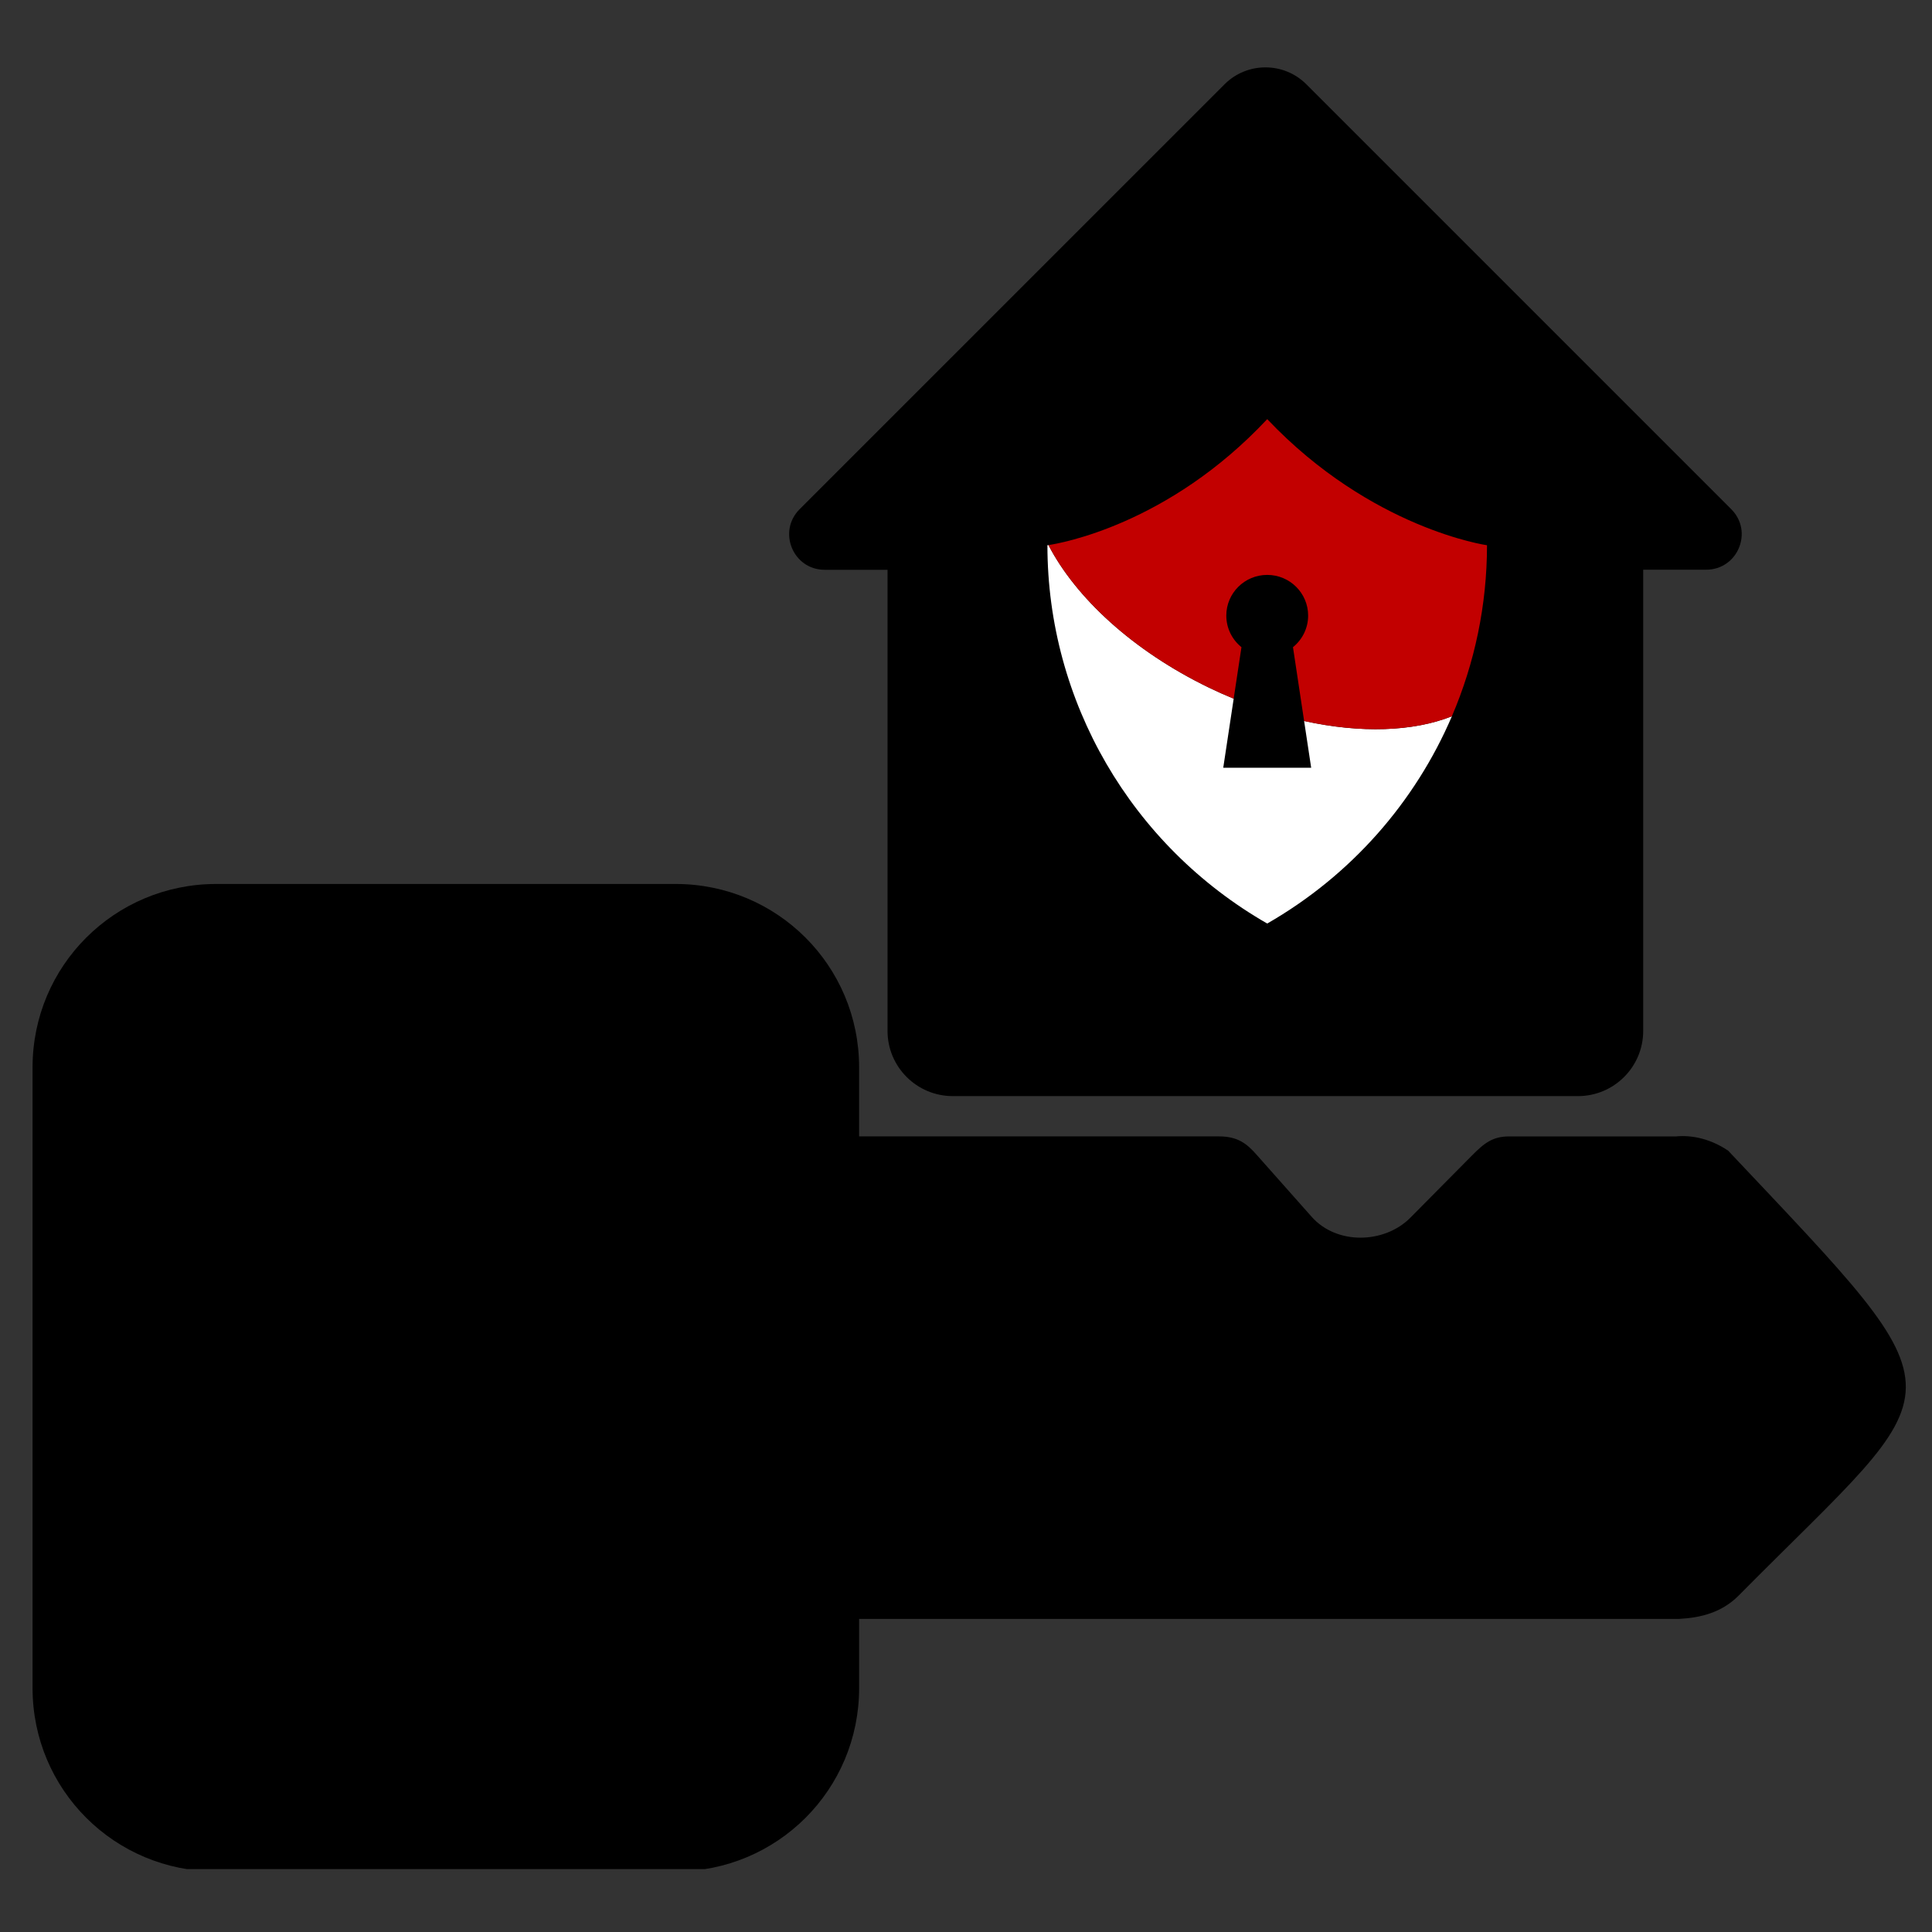
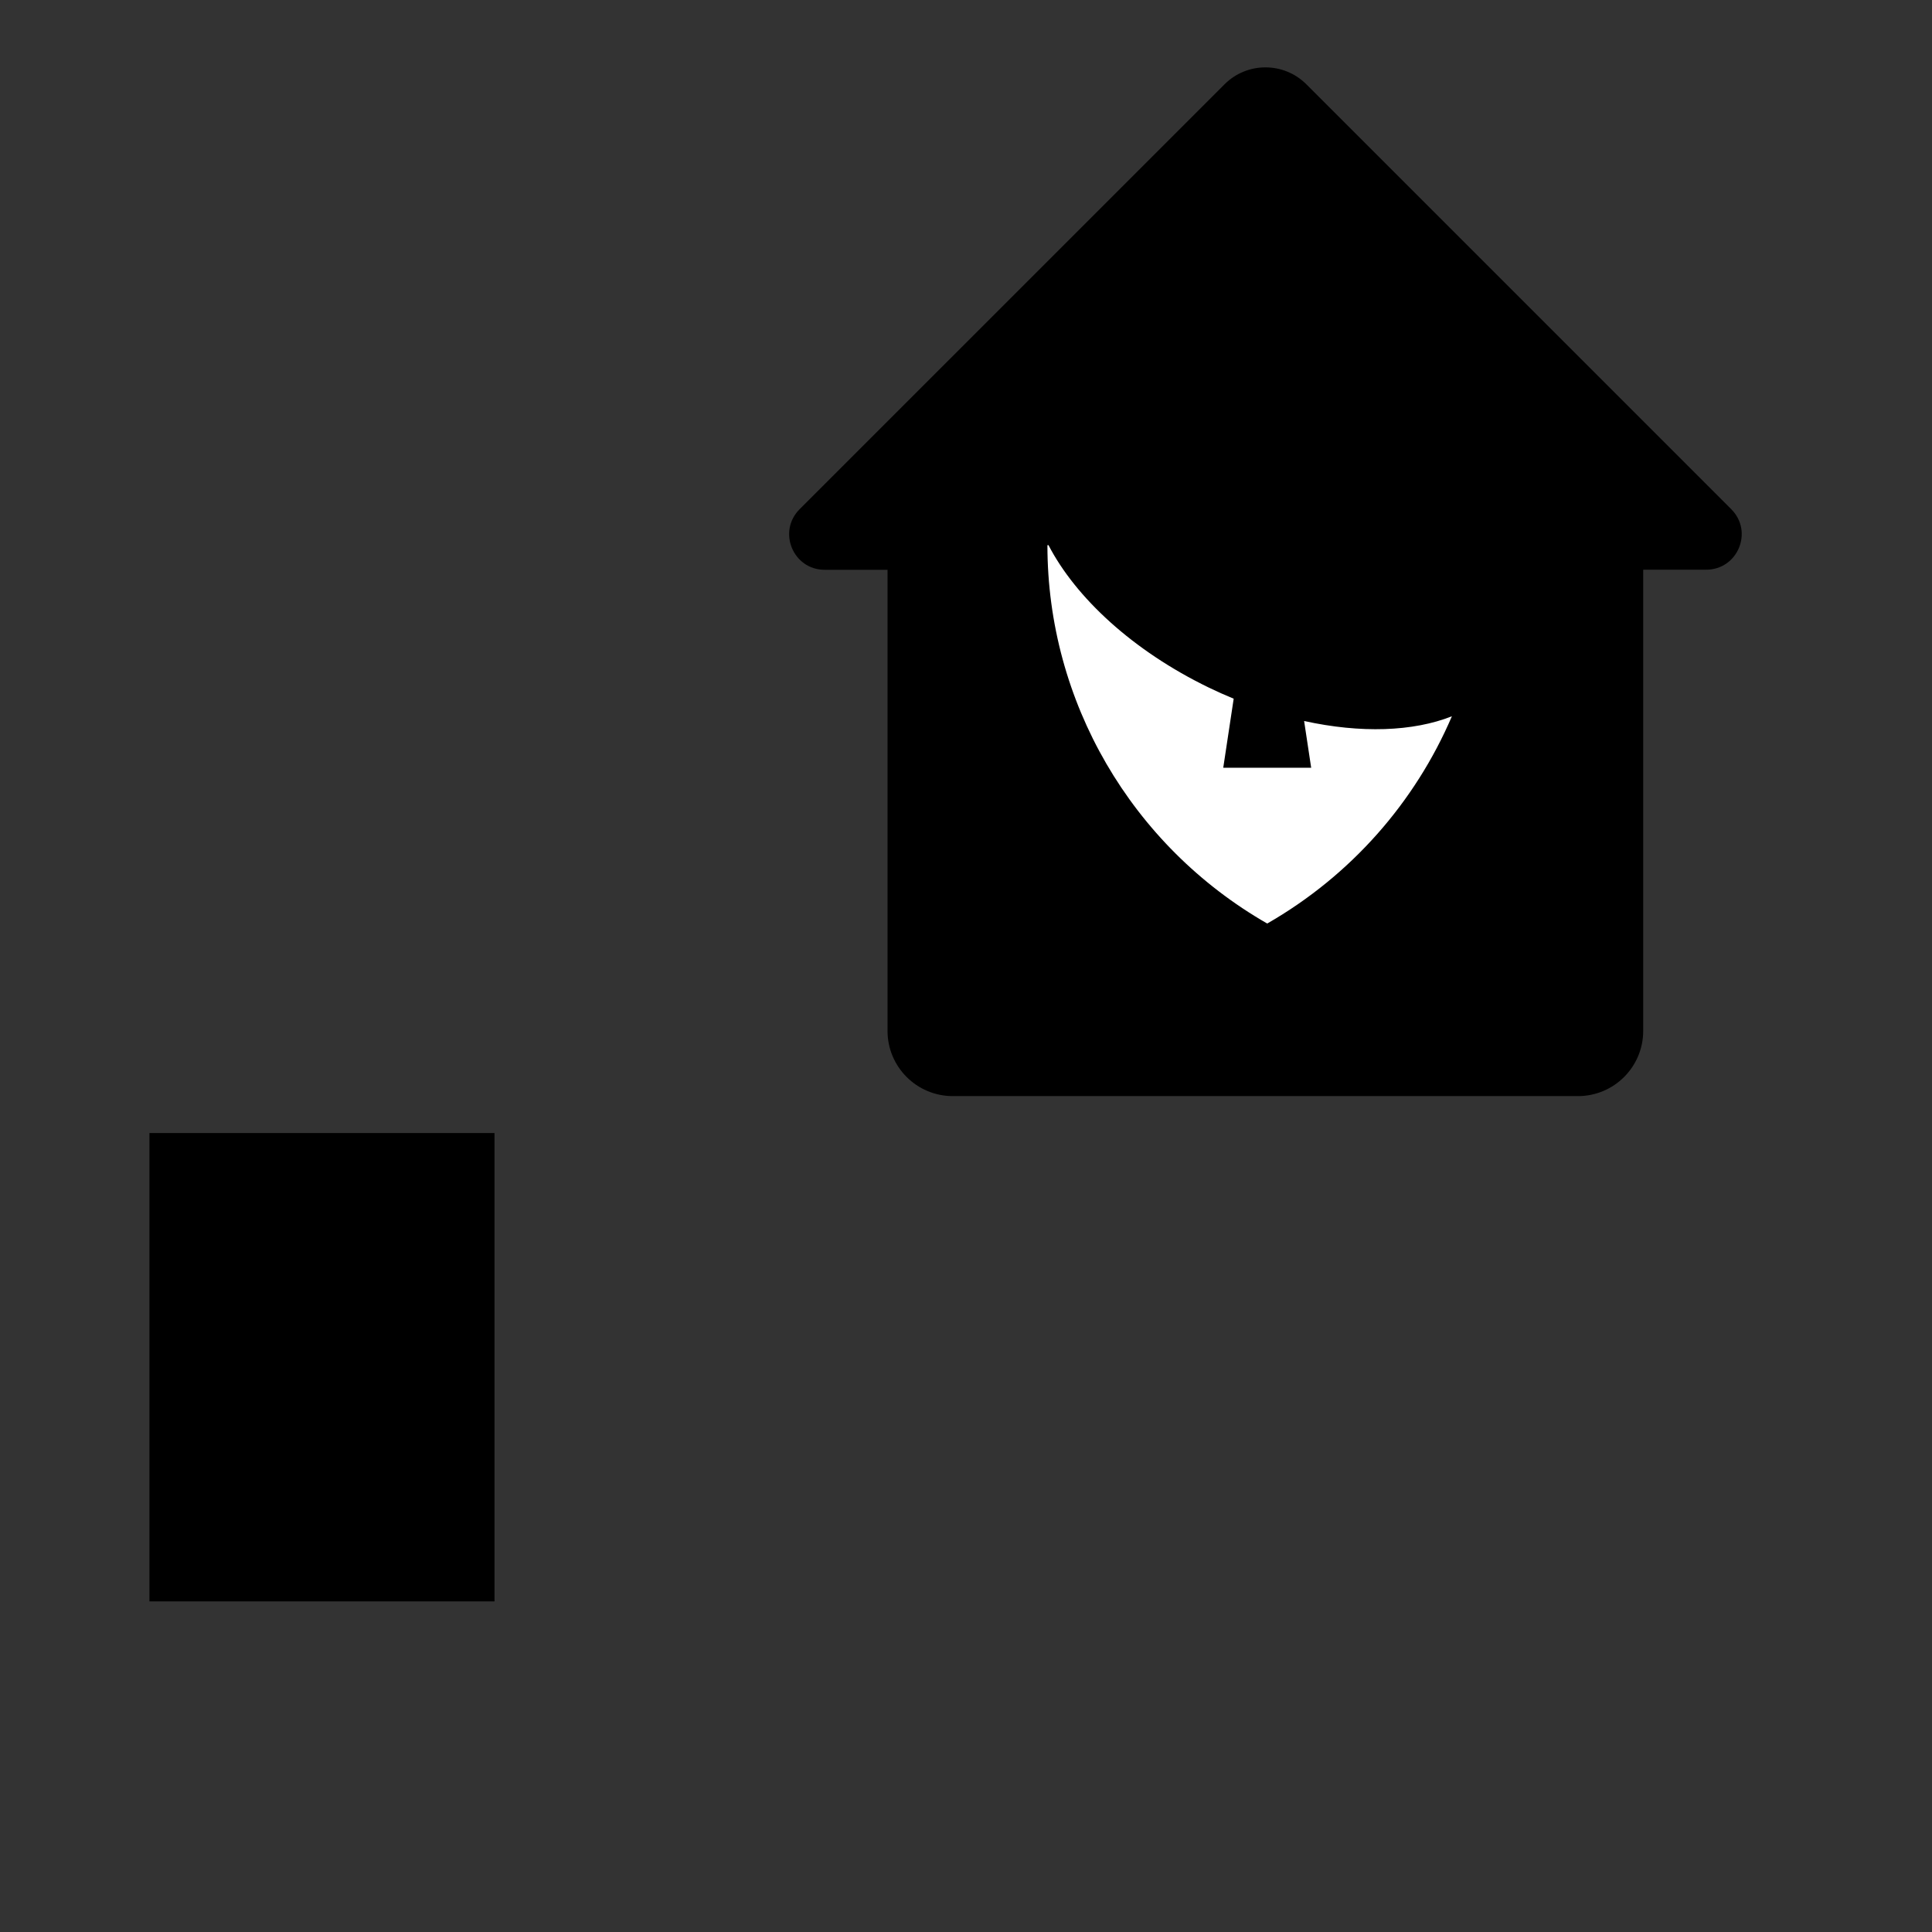
<svg xmlns="http://www.w3.org/2000/svg" width="600" zoomAndPan="magnify" viewBox="0 0 450 450" height="600" preserveAspectRatio="xMidYMid meet" version="1.0">
  <rect x="0" y="0" width="450" height="450" fill="#333333" stroke="none" />
  <defs>
    <clipPath id="efacfc1178">
      <path d="M 239.805 139.906 L 357.27 139.906 L 357.27 228.762 L 239.805 228.762 Z M 239.805 139.906 " clip-rule="nonzero" />
    </clipPath>
    <clipPath id="f4e1b99edc">
      <path d="M 31.895 261.406 L 117.734 261.406 L 117.734 375.859 L 31.895 375.859 Z M 31.895 261.406 " clip-rule="nonzero" />
    </clipPath>
    <clipPath id="5835335972">
-       <path d="M 44 202.238 L 431 202.238 L 431 249 L 44 249 Z M 44 202.238 " clip-rule="nonzero" />
-     </clipPath>
+       </clipPath>
    <clipPath id="9cdc854b11">
-       <path d="M 7.434 205 L 444 205 L 444 435.352 L 7.434 435.352 Z M 7.434 205 " clip-rule="nonzero" />
-     </clipPath>
+       </clipPath>
    <clipPath id="8ca91039ac">
      <path d="M 183 15 L 406 15 L 406 255.285 L 183 255.285 Z M 183 15 " clip-rule="nonzero" />
    </clipPath>
    <clipPath id="3f0e573812">
      <path d="M 243.938 126 L 339 126 L 339 215.102 L 243.938 215.102 Z M 243.938 126 " clip-rule="nonzero" />
    </clipPath>
    <clipPath id="478dad8c71">
      <path d="M 244 97.633 L 346.348 97.633 L 346.348 170 L 244 170 Z M 244 97.633 " clip-rule="nonzero" />
    </clipPath>
  </defs>
  <path fill="#000000" d="M 242.738 142.918 L 354.699 142.918 L 354.699 226.121 L 242.738 226.121 Z M 242.738 142.918 " fill-opacity="1" fill-rule="nonzero" />
  <g clip-path="url(#efacfc1178)">
-     <path fill="#000000" d="M 354.699 228.711 L 242.738 228.711 C 240.902 228.711 239.805 227.602 239.805 226.121 L 239.805 142.918 C 239.805 141.066 240.902 139.957 242.738 139.957 L 354.699 139.957 C 356.168 139.957 357.27 141.066 357.27 142.918 L 357.27 226.121 C 357.27 227.602 356.168 228.711 354.699 228.711 Z M 245.309 223.164 L 351.766 223.164 L 351.766 145.504 L 245.309 145.504 Z M 245.309 223.164 " fill-opacity="1" fill-rule="nonzero" />
-   </g>
+     </g>
  <path fill="#000000" d="M 34.809 372.996 L 34.809 263.906 L 115.18 263.906 L 115.18 372.996 Z M 34.809 372.996 " fill-opacity="1" fill-rule="nonzero" />
  <g clip-path="url(#f4e1b99edc)">
-     <path fill="#000000" d="M 117.68 263.906 L 117.68 372.996 C 117.68 374.785 116.609 375.859 115.18 375.859 L 34.809 375.859 C 33.023 375.859 31.949 374.785 31.949 372.996 L 31.949 263.906 C 31.949 262.477 33.023 261.406 34.809 261.406 L 115.18 261.406 C 116.609 261.406 117.68 262.477 117.68 263.906 Z M 112.324 370.496 L 112.324 266.77 L 37.309 266.77 L 37.309 370.496 Z M 112.324 370.496 " fill-opacity="1" fill-rule="nonzero" />
-   </g>
+     </g>
  <g clip-path="url(#5835335972)">
    <path fill="#000000" d="M 242.016 -25.793 C 242.043 -21.926 242.504 -17.34 243.465 -11.879 C 247.199 9.965 252.695 33.254 278.707 43.57 C 292.703 49.09 302.113 45.078 299.715 29.195 C 297.219 12.641 293.34 -18.367 287.938 -33.129 C 281.352 -51.094 261.367 -47.32 251.215 -44.012 C 245.543 -42.18 241.871 -37.316 242.016 -25.793 Z M 44.523 163.445 C 44.523 123.824 44.348 83.34 49.703 44.59 C 52.199 26.664 62.777 15.078 75.016 6.762 C 102.859 -12.129 132.223 -24.312 161.965 -34.949 L 161.965 -82.449 C 161.965 -95.688 172.258 -103.574 185.059 -100.125 C 199.191 -96.355 206.102 -92.055 210.926 -71.348 L 212.762 -63.418 C 224.574 -69.617 237.02 -74.121 248.188 -74.121 L 339.582 -74.121 C 354.879 -74.121 367.812 -63.527 372.613 -51.223 L 415.398 -51.223 C 423.754 -51.223 430.484 -44.5 430.484 -36.145 L 430.484 6.562 C 430.484 14.895 423.75 21.641 415.398 21.641 L 374.758 21.641 L 374.758 234.156 L 351.57 234.156 C 340.008 234.156 328.379 240.645 320.098 248.715 L 315.547 248.715 C 313.188 246.035 304.379 239.582 294.789 236.242 C 298.172 229.336 300.109 221.758 300.109 214.086 L 300.109 112.828 C 300.109 93.234 287.816 73.969 269.543 66.504 C 260.914 62.938 251.957 64.668 251.957 72.422 L 251.957 234.109 L 224.648 234.109 C 218.508 207.938 200.816 185.676 176.035 178.094 C 176.109 173.203 176.246 168.168 176.246 163.441 C 176.246 90.773 166.477 -7.133 166.477 -7.133 C 139.945 1.645 116.086 15.59 90.738 31.238 C 78.93 38.531 72.551 49.383 71.734 61.18 C 69.586 92.383 68.383 129.312 68.32 163.441 C 68.348 167.352 68.422 171.367 68.465 175.344 L 50.387 175.344 C 48.414 175.344 46.473 175.488 44.539 175.637 C 44.523 171.586 44.523 167.5 44.523 163.445 Z M 44.523 163.445 " fill-opacity="1" fill-rule="evenodd" />
  </g>
  <g clip-path="url(#9cdc854b11)">
    <path fill="#000000" d="M 58.934 371.363 L 70.219 371.363 C 76.07 371.363 80.789 366.637 80.789 360.793 L 80.789 280.969 C 80.789 275.117 76.07 270.395 70.219 270.395 L 58.934 270.395 C 53.086 270.395 48.402 275.109 48.402 280.969 L 48.402 360.797 C 48.402 366.637 53.086 371.363 58.934 371.363 Z M 50.371 435.895 C 26.684 435.895 7.582 416.844 7.582 393.168 L 7.582 248.621 C 7.582 224.957 26.688 205.895 50.371 205.895 L 157.355 205.895 C 181.043 205.895 200.105 224.957 200.105 248.621 L 200.105 264.688 L 283.926 264.688 C 288.473 264.688 290.551 266.547 292.703 268.98 L 305.496 283.398 C 311.344 290.02 322.453 289.703 328.48 283.648 L 342.859 269.129 C 345.754 266.207 347.684 264.691 351.57 264.691 L 390.414 264.691 C 394.352 264.309 398.734 265.43 402.543 268.035 C 459.074 328.004 455.488 320.629 404.965 371.641 C 401.062 375.551 396.297 376.785 391.117 377.074 L 200.109 377.074 L 200.109 393.168 C 200.109 416.844 181.051 435.895 157.359 435.895 Z M 50.371 435.895 " fill-opacity="1" fill-rule="nonzero" />
  </g>
  <g clip-path="url(#8ca91039ac)">
    <path fill="#000000" d="M 403.262 118.621 L 304.273 19.633 C 299.02 14.379 290.473 14.379 285.223 19.633 L 186.23 118.621 C 181.047 123.84 184.723 132.715 192.082 132.715 L 206.723 132.715 L 206.723 240.113 C 206.723 248.508 213.535 255.305 221.93 255.305 L 367.531 255.305 C 375.922 255.305 382.734 248.508 382.734 240.113 L 382.734 132.695 L 397.391 132.695 C 404.754 132.695 408.445 123.84 403.262 118.621 Z M 318.172 199.902 C 299.656 218.801 295.383 223.828 294.746 224.617 C 294.746 224.617 294.711 224.738 294.68 224.688 C 294.645 224.652 294.645 224.617 294.645 224.617 C 293.992 223.828 289.699 218.801 271.199 199.902 C 268.902 197.551 266.48 195.32 264.32 192.797 C 255.617 182.637 249.32 168.84 258.121 156.688 C 262.055 151.281 268.66 147.285 275.406 146.906 C 279.832 146.648 284.434 148.641 288.191 150.801 C 288.602 151.059 294.66 155.297 294.66 155.418 C 298.023 152.398 302.109 149.895 306.348 148.312 C 310.211 146.906 314.242 146.836 318.07 147.816 C 328.039 150.426 335.832 160.395 335.574 170.727 C 335.336 182.707 326 191.922 318.172 199.902 Z M 318.172 199.902 " fill-opacity="1" fill-rule="nonzero" />
  </g>
  <g clip-path="url(#3f0e573812)">
    <path fill="#ffffff" d="M 303.754 167.934 L 305.398 178.824 L 284.918 178.824 L 287.348 162.742 C 285.406 161.941 283.461 161.07 281.52 160.133 C 263.883 151.582 250.547 139.207 244.207 126.961 C 244.051 126.984 243.965 126.996 243.965 126.996 C 243.965 163.344 263.48 196.934 295.16 215.109 C 314.707 203.895 329.617 186.809 338.176 166.832 C 329.145 170.418 316.938 170.836 303.754 167.934 " fill-opacity="1" fill-rule="nonzero" />
  </g>
  <g clip-path="url(#478dad8c71)">
-     <path fill="#c20000" d="M 295.16 97.625 C 272.109 122.238 246.906 126.562 244.207 126.961 C 250.547 139.207 263.883 151.582 281.52 160.133 C 283.461 161.07 285.406 161.941 287.348 162.742 L 289.16 150.738 C 287.004 149 285.629 146.352 285.629 143.383 C 285.629 138.148 289.895 133.906 295.16 133.906 C 300.426 133.906 304.691 138.148 304.691 143.383 C 304.691 146.352 303.312 149 301.16 150.738 L 303.754 167.934 C 316.938 170.836 329.145 170.418 338.176 166.832 C 343.488 154.43 346.352 140.918 346.352 126.996 C 346.352 126.996 319.434 123.207 295.16 97.625 " fill-opacity="1" fill-rule="nonzero" />
-   </g>
+     </g>
</svg>